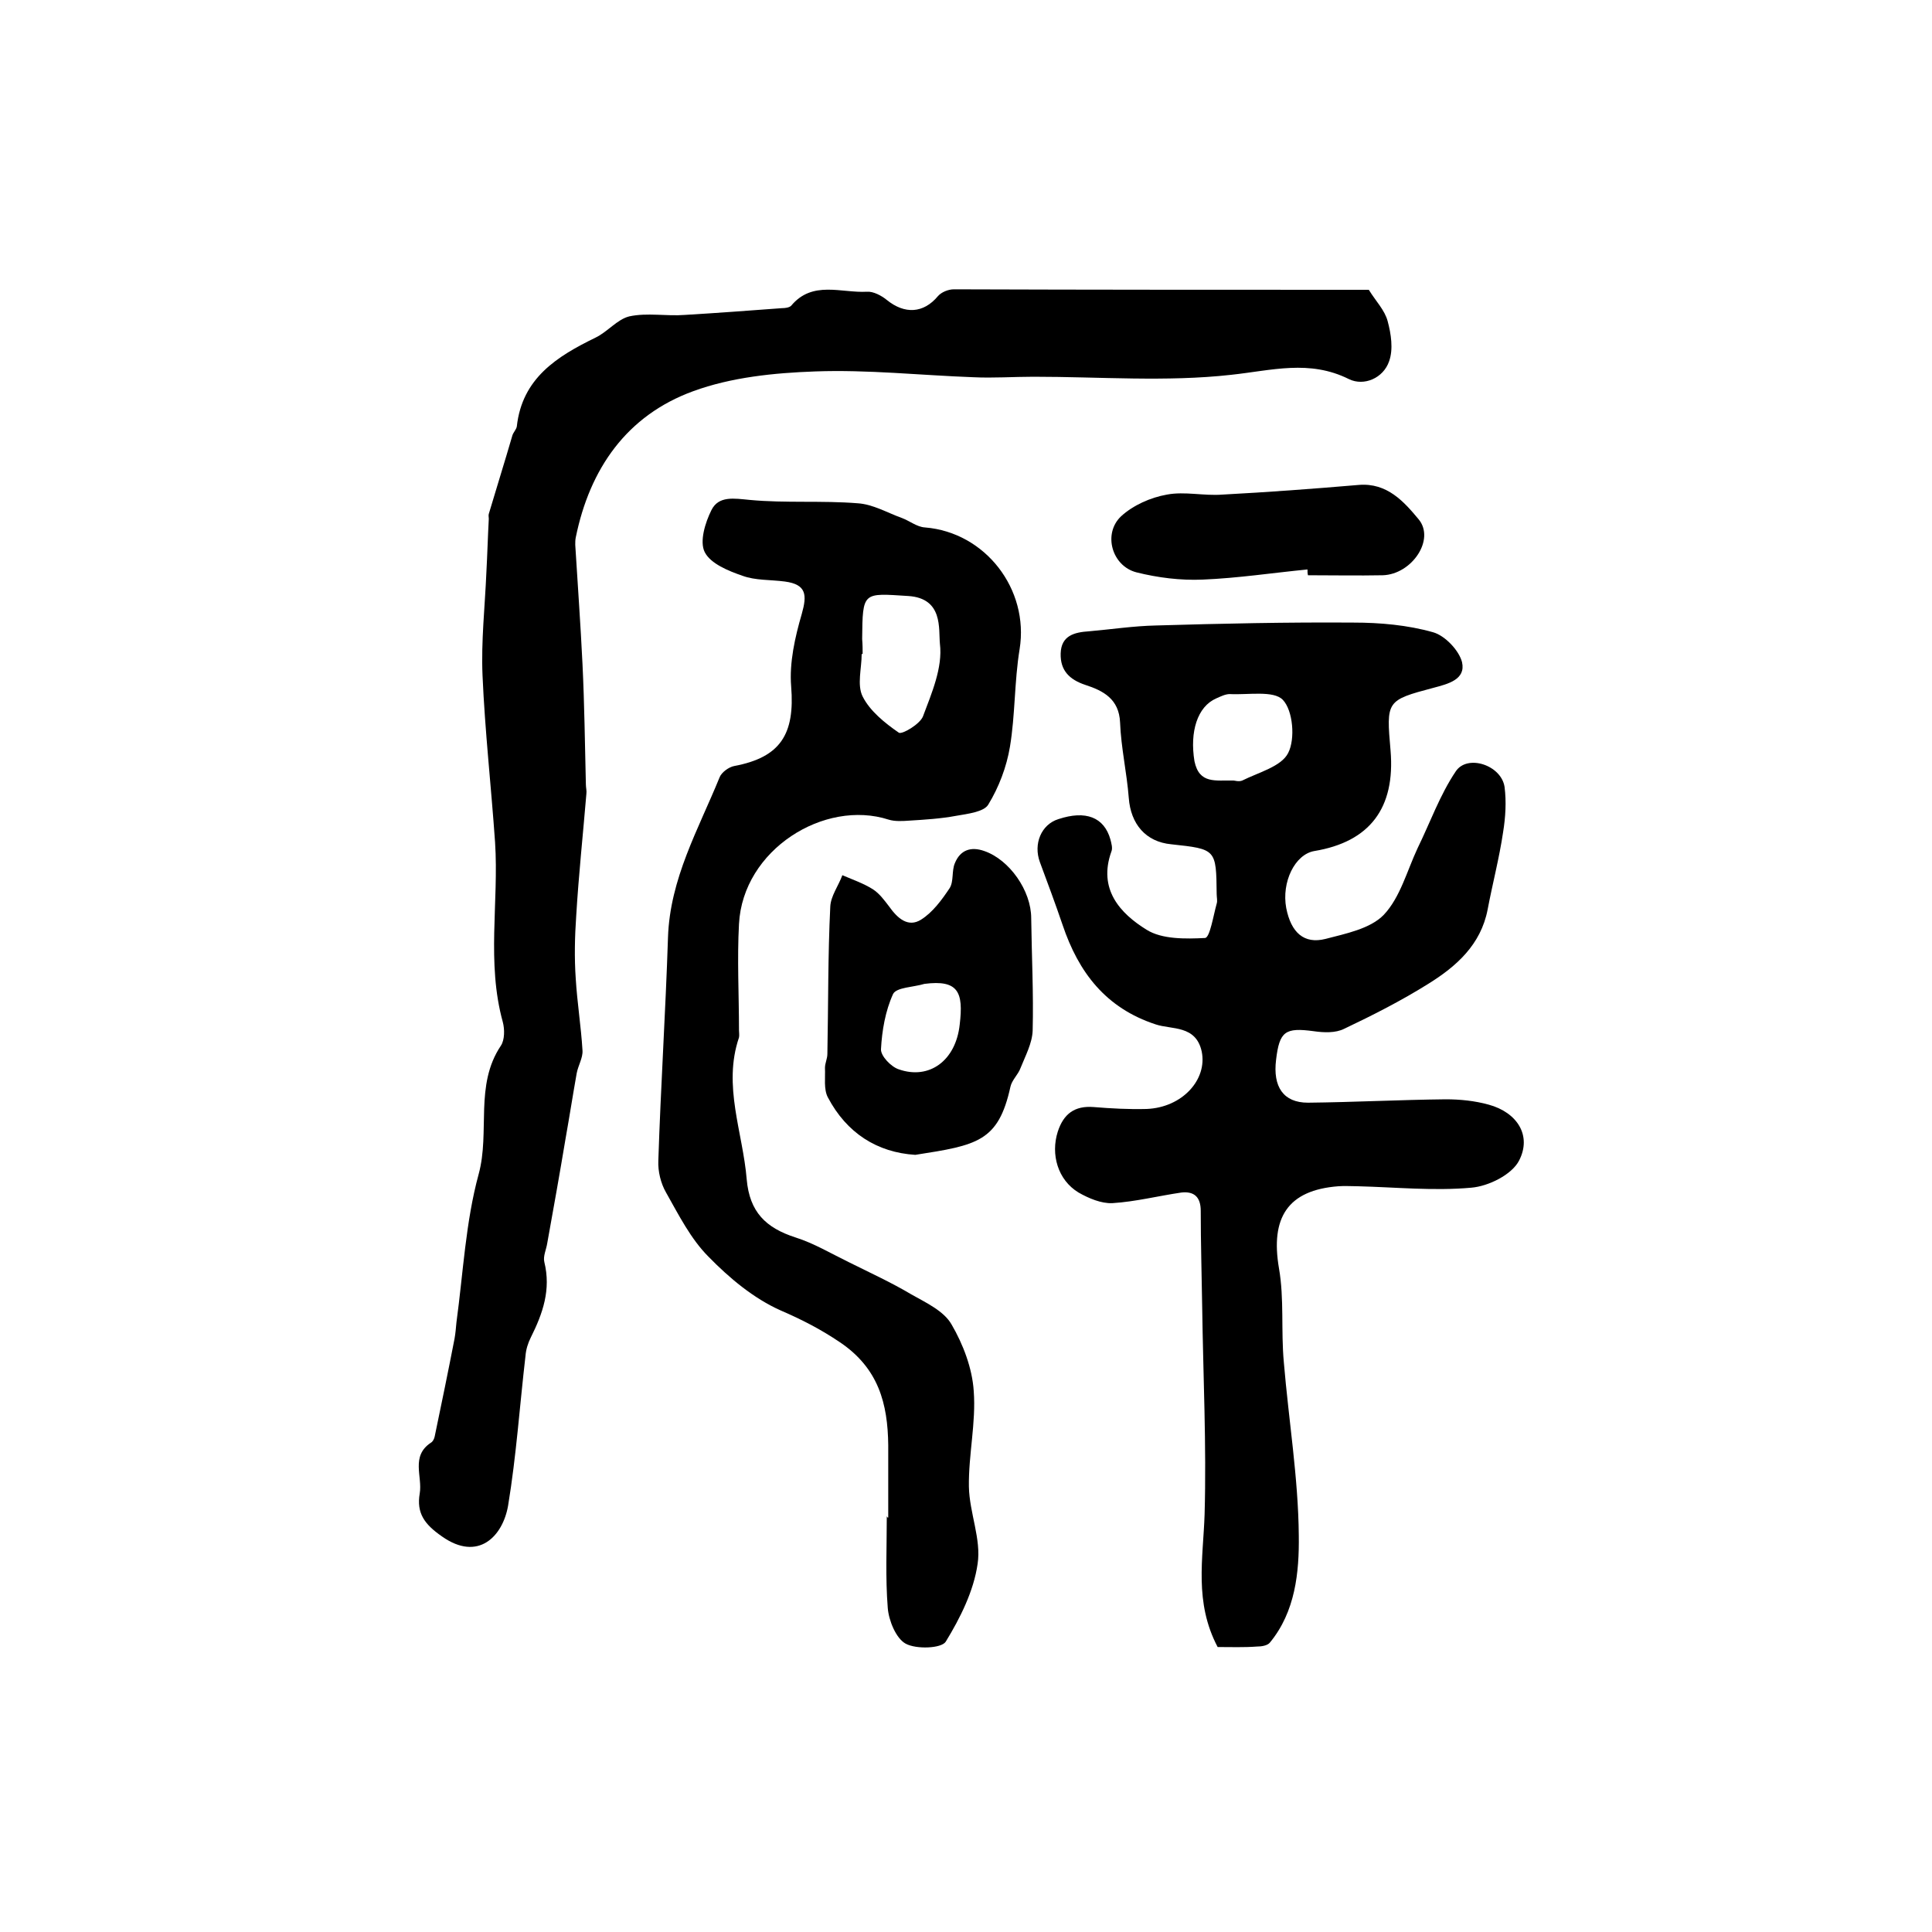
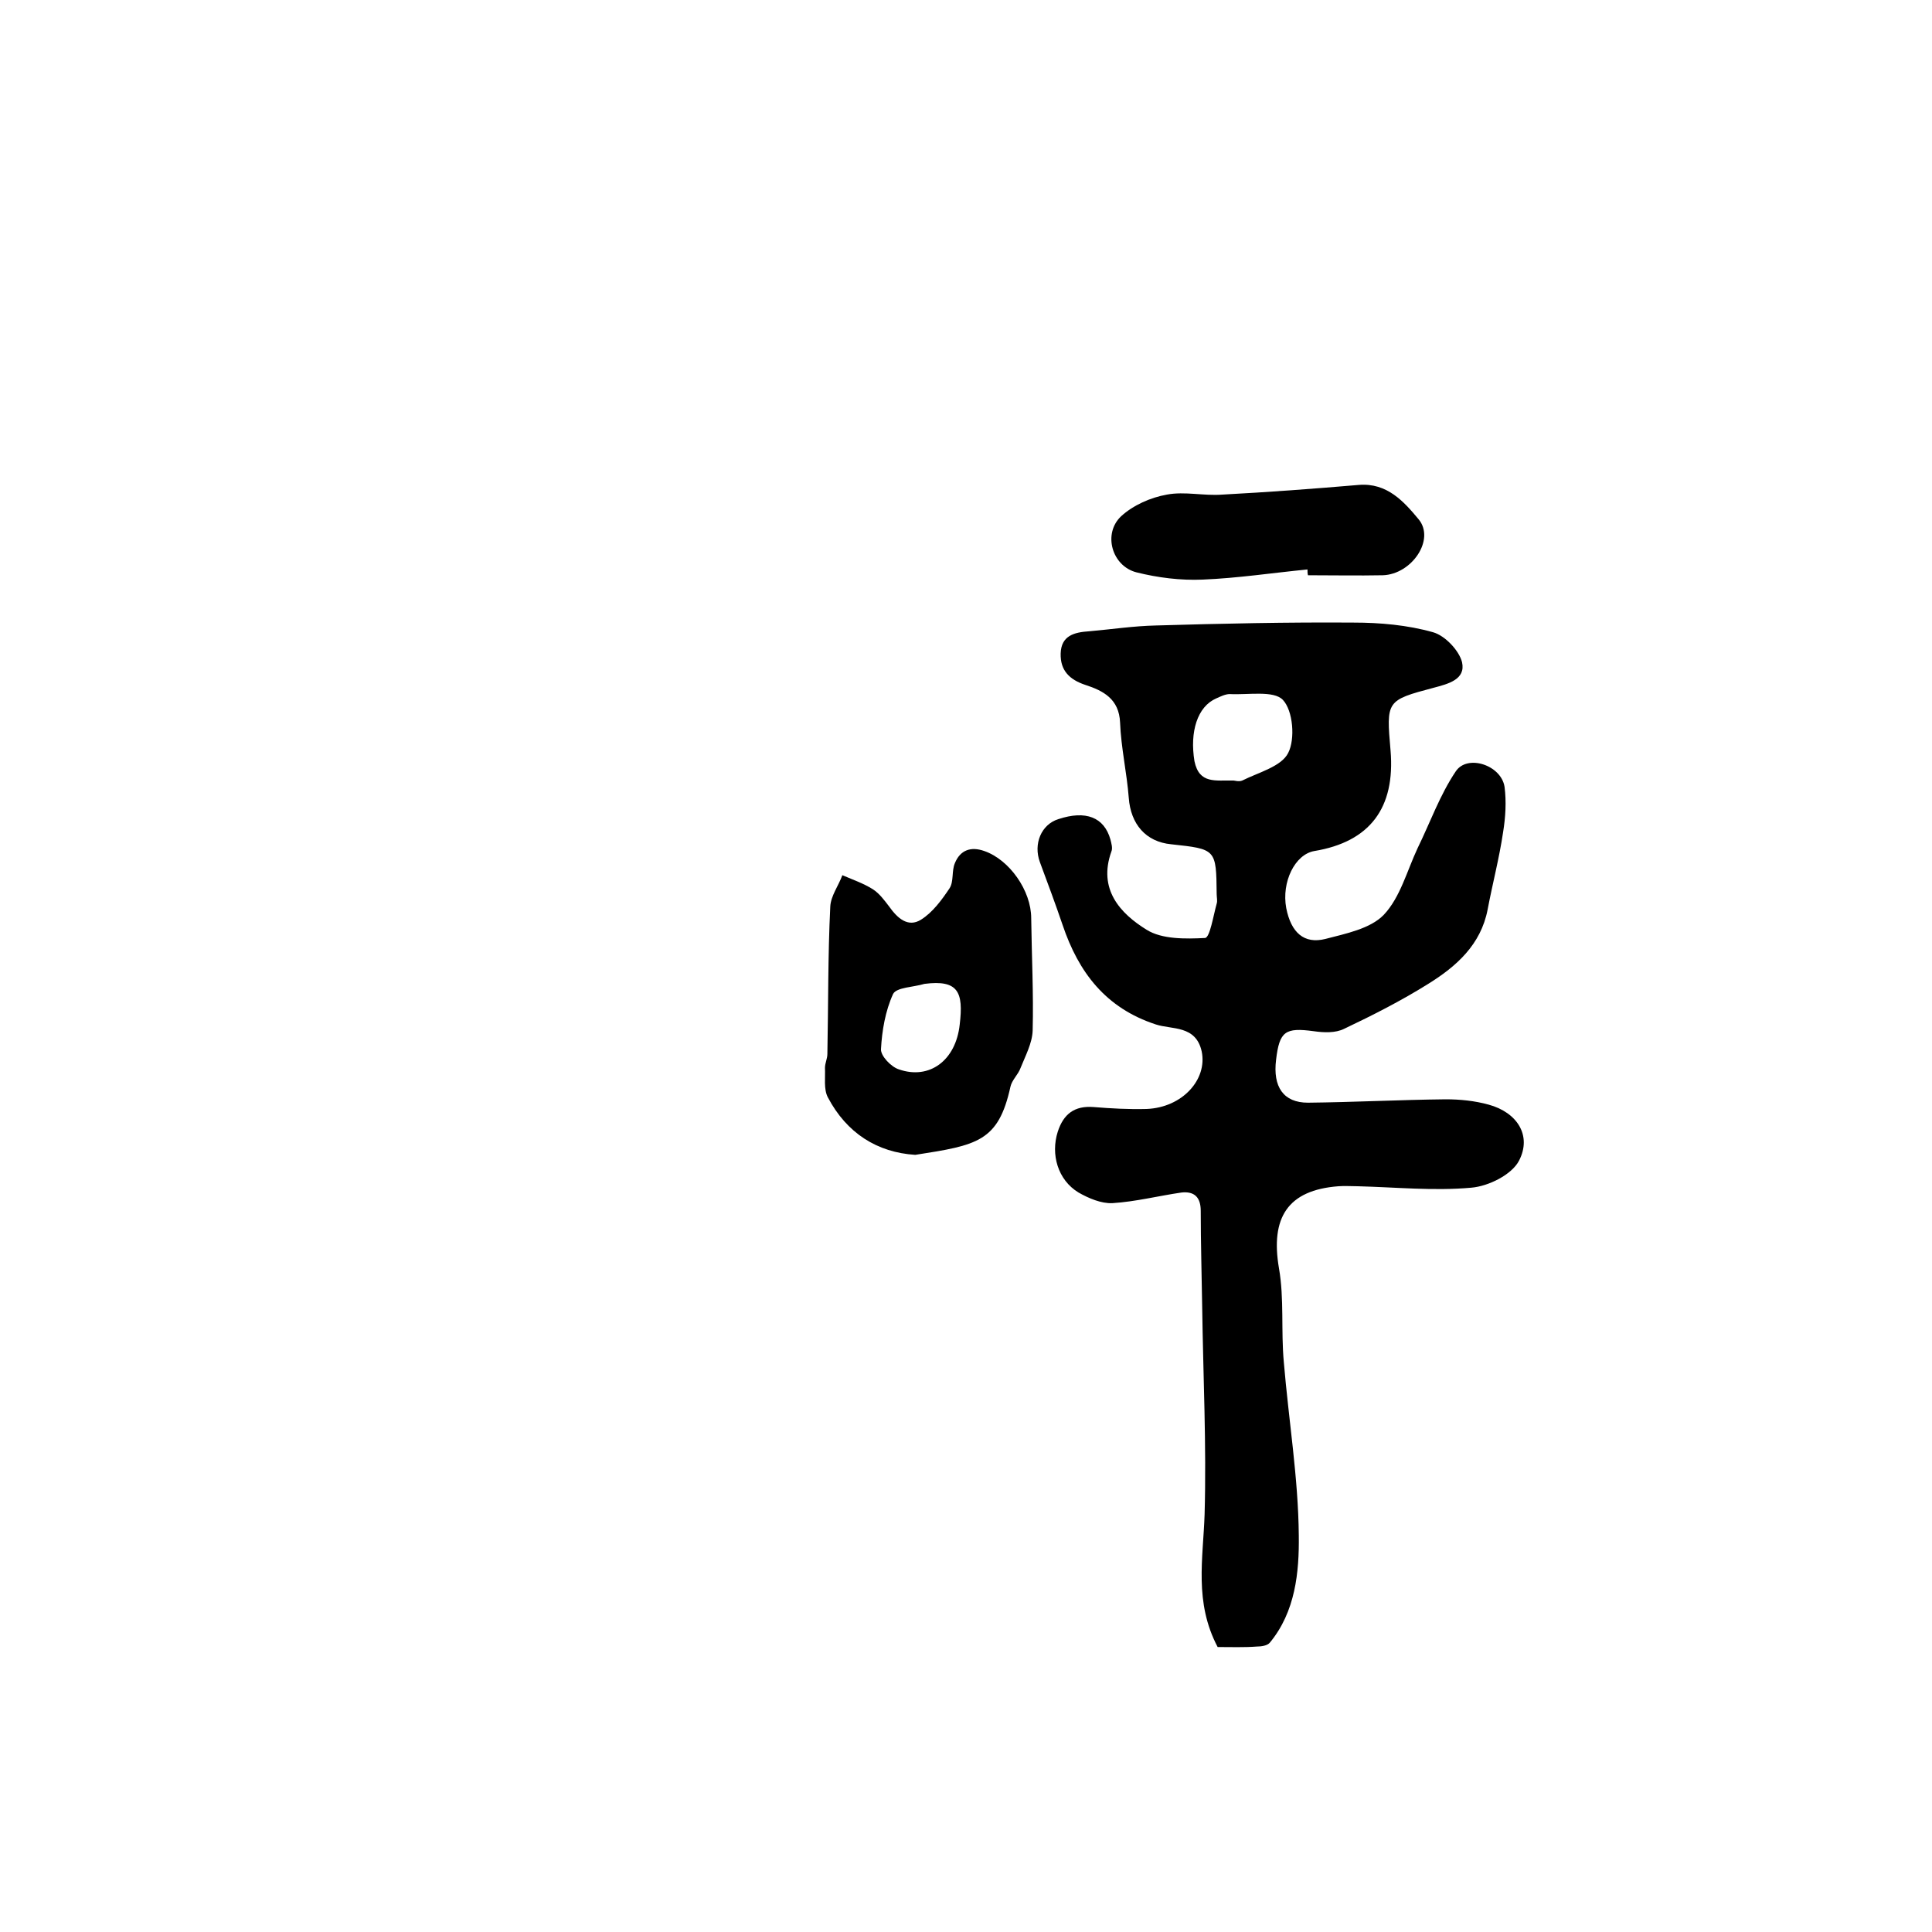
<svg xmlns="http://www.w3.org/2000/svg" version="1.1" id="图层_1" x="0px" y="0px" viewBox="0 0 400 400" style="enable-background:new 0 0 400 400;" xml:space="preserve">
  <style type="text/css">
	.st0{fill:#FFFFFF;}
</style>
  <g>
    <path d="M252.1,341c-4.9-9.3-3-18.3-2.7-27.5c0.4-14.3-0.3-28.6-0.5-42.9c-0.1-6.6-0.3-13.3-0.3-19.9c0-2.8-1.3-4.1-4-3.8   c-4.8,0.7-9.5,1.9-14.3,2.2c-2.3,0.1-4.9-1-7-2.2c-4.3-2.6-5.8-7.9-4.3-12.6c1.2-3.7,3.5-5.4,7.4-5.1c3.7,0.3,7.3,0.5,11,0.4   c7.4-0.3,12.6-6.1,11.4-11.9c-1.2-5.5-6.2-4.5-9.5-5.6c-10.4-3.4-16-10.8-19.3-20.6c-1.5-4.4-3.1-8.7-4.7-13   c-1.4-3.8,0.3-7.8,3.8-8.9c5.7-1.9,9.5-0.4,10.8,4.2c0.2,0.8,0.5,1.8,0.2,2.5c-2.8,7.8,1.8,12.8,7.3,16.2c3.2,2,8.1,1.9,12.1,1.7   c1-0.1,1.7-4.6,2.4-7.1c0.2-0.6,0-1.3,0-2c-0.1-9.3-0.1-9.3-9.4-10.3c-5.3-0.5-8.4-4.2-8.8-9.6c-0.4-5.2-1.6-10.4-1.8-15.6   c-0.2-4.9-3.5-6.6-7.2-7.8c-3.3-1.1-5.2-3-5.1-6.5c0.1-3.7,2.8-4.4,5.9-4.6c4.6-0.4,9.2-1.1,13.8-1.2c13.6-0.4,27.3-0.7,40.9-0.6   c5.5,0,11.2,0.5,16.5,2c2.5,0.7,5.4,3.8,6,6.2c0.8,3.6-2.9,4.5-5.9,5.3c-9.8,2.6-9.8,2.7-8.9,13c1,11.9-4.3,18.9-15.8,20.8   c-4,0.7-6.8,6.4-5.8,11.8c1,5.1,3.7,7.5,8.1,6.4c4.2-1.1,9.3-2.1,12.1-5c3.4-3.6,4.8-9.1,7-13.8c2.6-5.3,4.6-11,7.9-15.9   c2.4-3.6,9.4-1.3,10.1,3.2c0.4,3.1,0.2,6.3-0.3,9.4c-0.8,5.4-2.2,10.7-3.2,16c-1.4,7.3-6.5,11.8-12.3,15.4   c-5.6,3.5-11.5,6.5-17.4,9.3c-1.8,0.9-4.2,0.8-6.3,0.5c-5.9-0.8-7.1,0-7.8,5.9c-0.7,5.6,1.5,8.9,6.6,8.9c9.5-0.1,19-0.6,28.5-0.7   c3,0,6,0.3,8.9,1.1c5.9,1.6,9,6.4,6.3,11.6c-1.5,2.9-6.3,5.3-9.9,5.6c-7.8,0.7-15.6-0.1-23.5-0.3c-1.3,0-2.7-0.1-4,0   c-10.5,0.8-14.1,6.5-12.3,17c1.1,6.3,0.4,12.9,1,19.4c1,12,3,24,3.1,35.9c0.1,7.6-0.7,15.8-6,22.2c-0.5,0.6-1.7,0.8-2.7,0.8   C257.6,341.1,254.8,341,252.1,341z M255.4,161.6c0.2,0,1.1,0.3,1.8,0c3.4-1.7,8.1-2.9,9.5-5.7c1.5-2.9,1-8.8-1.1-11   c-1.9-2-7.2-1-11-1.2c-0.9,0-1.9,0.5-2.8,0.9c-3.9,1.7-5.5,6.9-4.5,13C248.3,162.4,251.7,161.5,255.4,161.6z" />
-     <path d="M283.4,60c1.4,2.3,3.3,4.2,3.9,6.5c0.7,2.6,1.2,5.8,0.3,8.3c-1.2,3.5-5.2,5.2-8.3,3.7c-8.2-4.1-16-1.8-24.4-0.9   C241.5,79.1,227.7,78,214,78c-4.2,0-8.3,0.3-12.5,0.1c-10.9-0.4-21.9-1.6-32.7-1.2c-8.5,0.3-17.4,1.2-25.3,4.1   c-13.7,5-21.4,16-24.3,30.3c-0.1,0.5-0.1,1-0.1,1.5c0.5,8.2,1.1,16.4,1.5,24.7c0.4,8.3,0.5,16.6,0.7,24.9c0,0.7,0.2,1.3,0.1,2   c-0.7,8.4-1.6,16.8-2.1,25.2c-0.3,4.3-0.4,8.7-0.1,13c0.3,5,1.1,9.9,1.4,14.9c0.1,1.5-0.9,3.1-1.2,4.7c-0.8,4.5-1.5,9-2.3,13.5   c-1.2,7.2-2.5,14.5-3.8,21.7c-0.2,1.3-0.9,2.7-0.6,3.9c1.4,5.7-0.3,10.6-2.8,15.6c-0.6,1.2-1,2.5-1.1,3.8   c-1.2,10.3-1.9,20.7-3.6,31c-1.1,6.4-6.2,11.7-13.7,6.4c-3.6-2.5-5.3-4.8-4.6-8.9c0.6-3.5-1.9-7.7,2.3-10.5   c0.4-0.2,0.7-0.8,0.8-1.3c1.4-6.7,2.8-13.5,4.1-20.2c0.2-1.1,0.3-2.3,0.4-3.4c1.4-10.3,1.9-20.8,4.6-30.7   c2.4-8.8-0.9-18.4,4.6-26.6c0.8-1.2,0.8-3.4,0.4-4.9c-3.4-12.3-0.8-24.8-1.6-37.2c-0.8-11.5-2.1-23-2.6-34.6   c-0.3-7.1,0.5-14.2,0.8-21.3c0.2-3.7,0.3-7.4,0.5-11.1c0-0.3-0.1-0.7,0-1c1.6-5.4,3.3-10.8,4.9-16.3c0.2-0.6,0.8-1.2,0.9-1.8   c1.1-10,8.3-14.5,16.3-18.4c2.5-1.2,4.5-3.8,7-4.4c3.7-0.8,7.7,0,11.5-0.3c6.7-0.4,13.4-0.9,20.1-1.4c0.6,0,1.5-0.1,1.9-0.5   c4.4-5.3,10.4-2.6,15.7-2.9c1.3-0.1,3,0.8,4.1,1.7c3.7,3,7.6,2.8,10.6-0.8c0.7-0.8,2.1-1.4,3.3-1.4C226.3,60,254.9,60,283.4,60z" />
-     <path d="M183.9,314.2c0-5,0-10,0-15c-0.1-8.6-2-15.9-10-21.3c-4-2.7-7.9-4.7-12.3-6.6c-5.6-2.5-10.6-6.7-14.9-11.1   c-3.7-3.7-6.2-8.7-8.8-13.3c-1.1-1.9-1.7-4.4-1.6-6.6c0.5-15.4,1.5-30.8,2-46.2c0.4-12.2,6.3-22.4,10.7-33.2c0.4-1,1.9-2.1,3-2.3   c9.6-1.8,12.6-6.6,11.8-16.5c-0.4-4.9,0.8-10.2,2.2-15c1.1-3.9,1-6.1-3.5-6.7c-3-0.4-6.1-0.2-8.8-1.2c-2.9-1-6.6-2.5-7.8-4.9   c-1.1-2.2,0.1-6.1,1.4-8.7c1.5-3,4.7-2.4,7.9-2.1c7.4,0.7,15,0.1,22.4,0.7c3.1,0.2,6,1.9,9,3c1.7,0.6,3.2,1.9,4.9,2   c12.5,1,21.6,12.8,19.6,25.2c-1.1,6.7-0.9,13.6-2,20.2c-0.7,4.2-2.3,8.4-4.5,12c-0.9,1.5-4.3,1.9-6.6,2.3c-3.2,0.6-6.5,0.8-9.7,1   c-1.4,0.1-3,0.2-4.3-0.2c-13.3-4.3-30.2,6.2-31,21.6c-0.4,7.3,0,14.7,0,22c0,0.5,0.1,1,0,1.5c-3.4,10,0.8,19.6,1.6,29.4   c0.6,6.7,3.9,10,10.1,12c3.8,1.2,7.3,3.3,11,5.1c4.4,2.2,8.8,4.2,13,6.7c3,1.7,6.7,3.4,8.3,6.2c2.4,4.1,4.3,9.1,4.6,13.8   c0.5,6.5-1.1,13.2-1,19.8c0.1,5.4,2.6,10.9,1.8,16c-0.8,5.6-3.6,11.2-6.6,16.1c-0.9,1.4-6.1,1.6-8.3,0.4c-2-1.1-3.5-4.8-3.7-7.4   c-0.5-6.3-0.2-12.6-0.2-19C183.7,314.2,183.8,314.2,183.9,314.2z M178.6,135.4c-0.1,0-0.1,0-0.2,0c0,3-1,6.4,0.2,8.8   c1.5,3,4.6,5.5,7.5,7.5c0.7,0.4,4.4-1.8,5-3.4c1.8-4.8,4.1-10.1,3.5-15c-0.3-3.1,0.7-9.4-6.5-9.9c-9.5-0.6-9.5-1-9.6,8.9   C178.6,133.5,178.6,134.5,178.6,135.4z" />
    <path d="M189.5,239.1c-7.9-0.5-14.2-4.5-18.1-11.9c-0.9-1.7-0.5-4.1-0.6-6.1c0-1,0.5-1.9,0.5-2.9c0.2-10.2,0.1-20.4,0.6-30.5   c0.1-2.2,1.7-4.3,2.5-6.5c2.1,0.9,4.4,1.7,6.3,2.9c1.4,0.9,2.4,2.3,3.4,3.6c1.7,2.4,3.9,4.4,6.6,2.7c2.4-1.5,4.3-4.1,5.9-6.5   c0.9-1.4,0.4-3.6,1.1-5.2c1.1-2.7,3.3-3.5,6.1-2.5c5.2,1.8,9.7,8.2,9.7,13.9c0.1,7.8,0.5,15.6,0.3,23.3c-0.1,2.6-1.5,5.2-2.5,7.7   c-0.5,1.4-1.8,2.5-2.1,3.9C206.7,236.4,202.3,237.1,189.5,239.1z M191.4,203.7c-2.3,0.7-5.8,0.7-6.5,2.1c-1.6,3.5-2.3,7.6-2.5,11.4   c-0.1,1.4,2.1,3.7,3.7,4.2c6.3,2.2,11.8-1.8,12.6-9.3C199.5,205.4,198.4,202.8,191.4,203.7z" />
    <path d="M270.7,117.9c-7.2,0.7-14.4,1.8-21.7,2.1c-4.6,0.2-9.3-0.4-13.7-1.5c-5.1-1.3-7-8-3.2-11.6c2.5-2.3,6.1-3.9,9.5-4.5   c3.7-0.7,7.6,0.3,11.5,0c9.4-0.5,18.8-1.2,28.2-2c5.9-0.5,9.4,3.5,12.4,7.1c3.5,4.2-1.4,11.4-7.4,11.6c-5.2,0.1-10.3,0-15.5,0   C270.7,118.7,270.7,118.3,270.7,117.9z" />
  </g>
</svg>